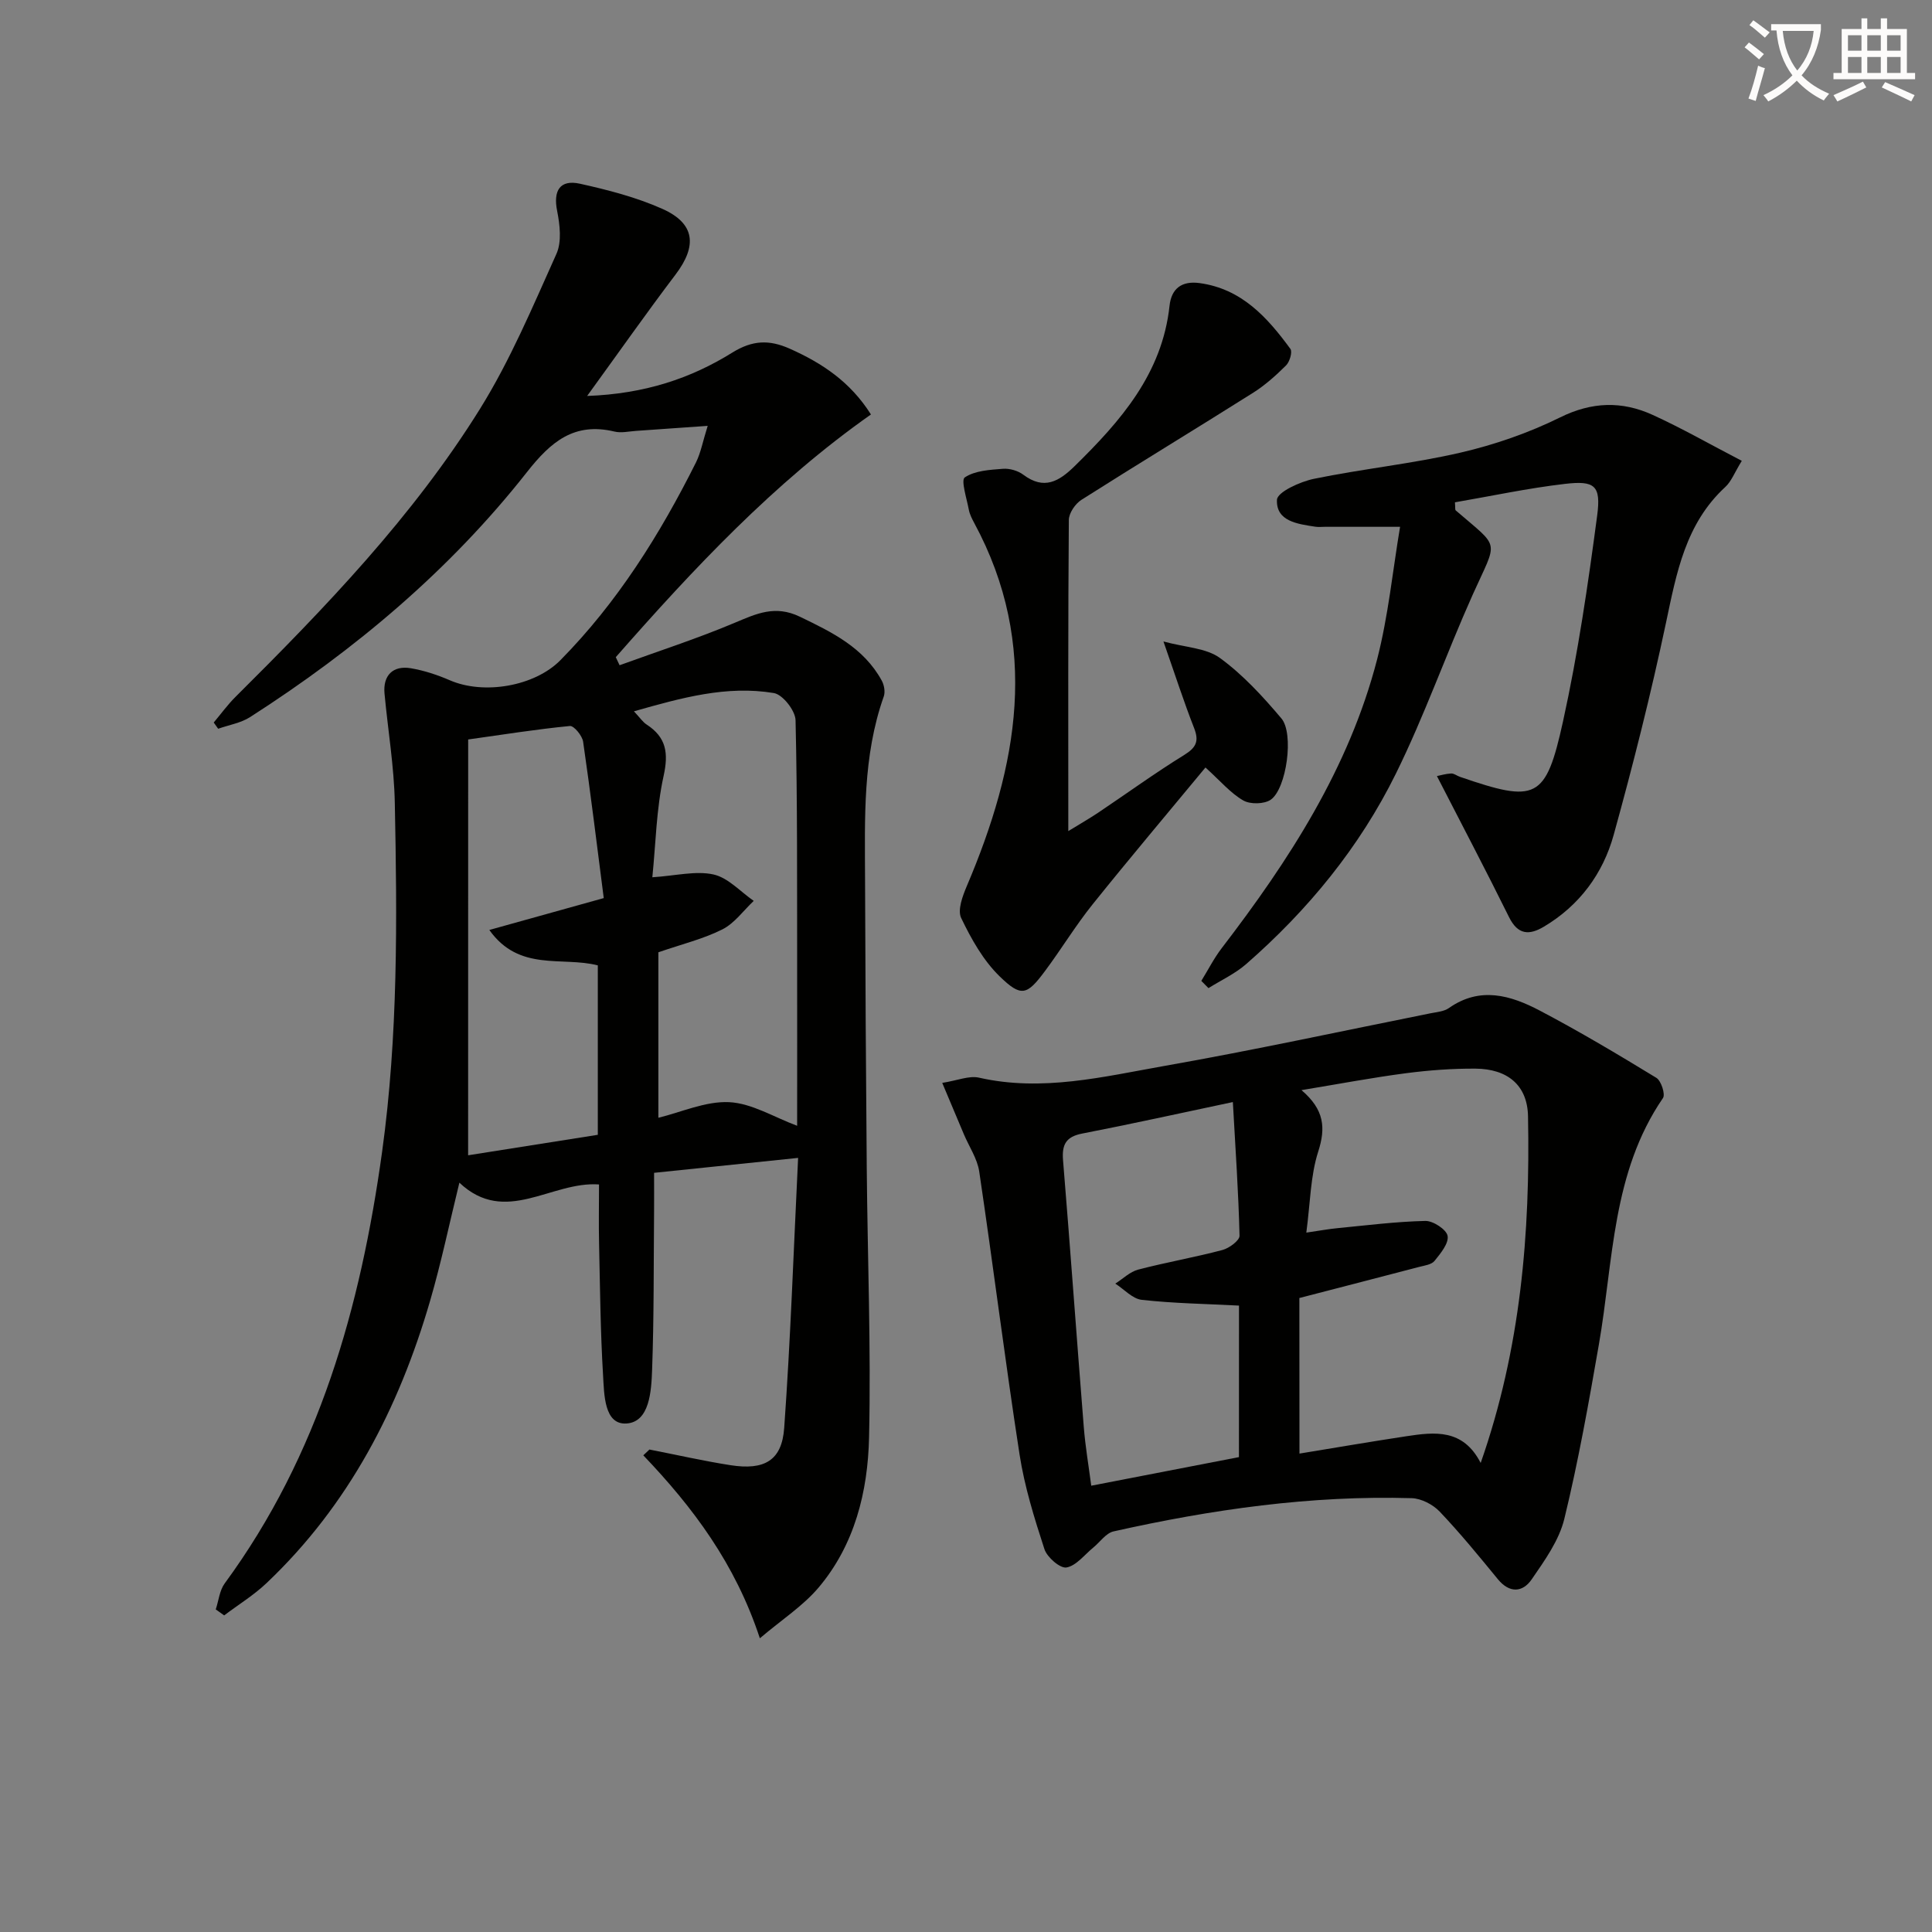
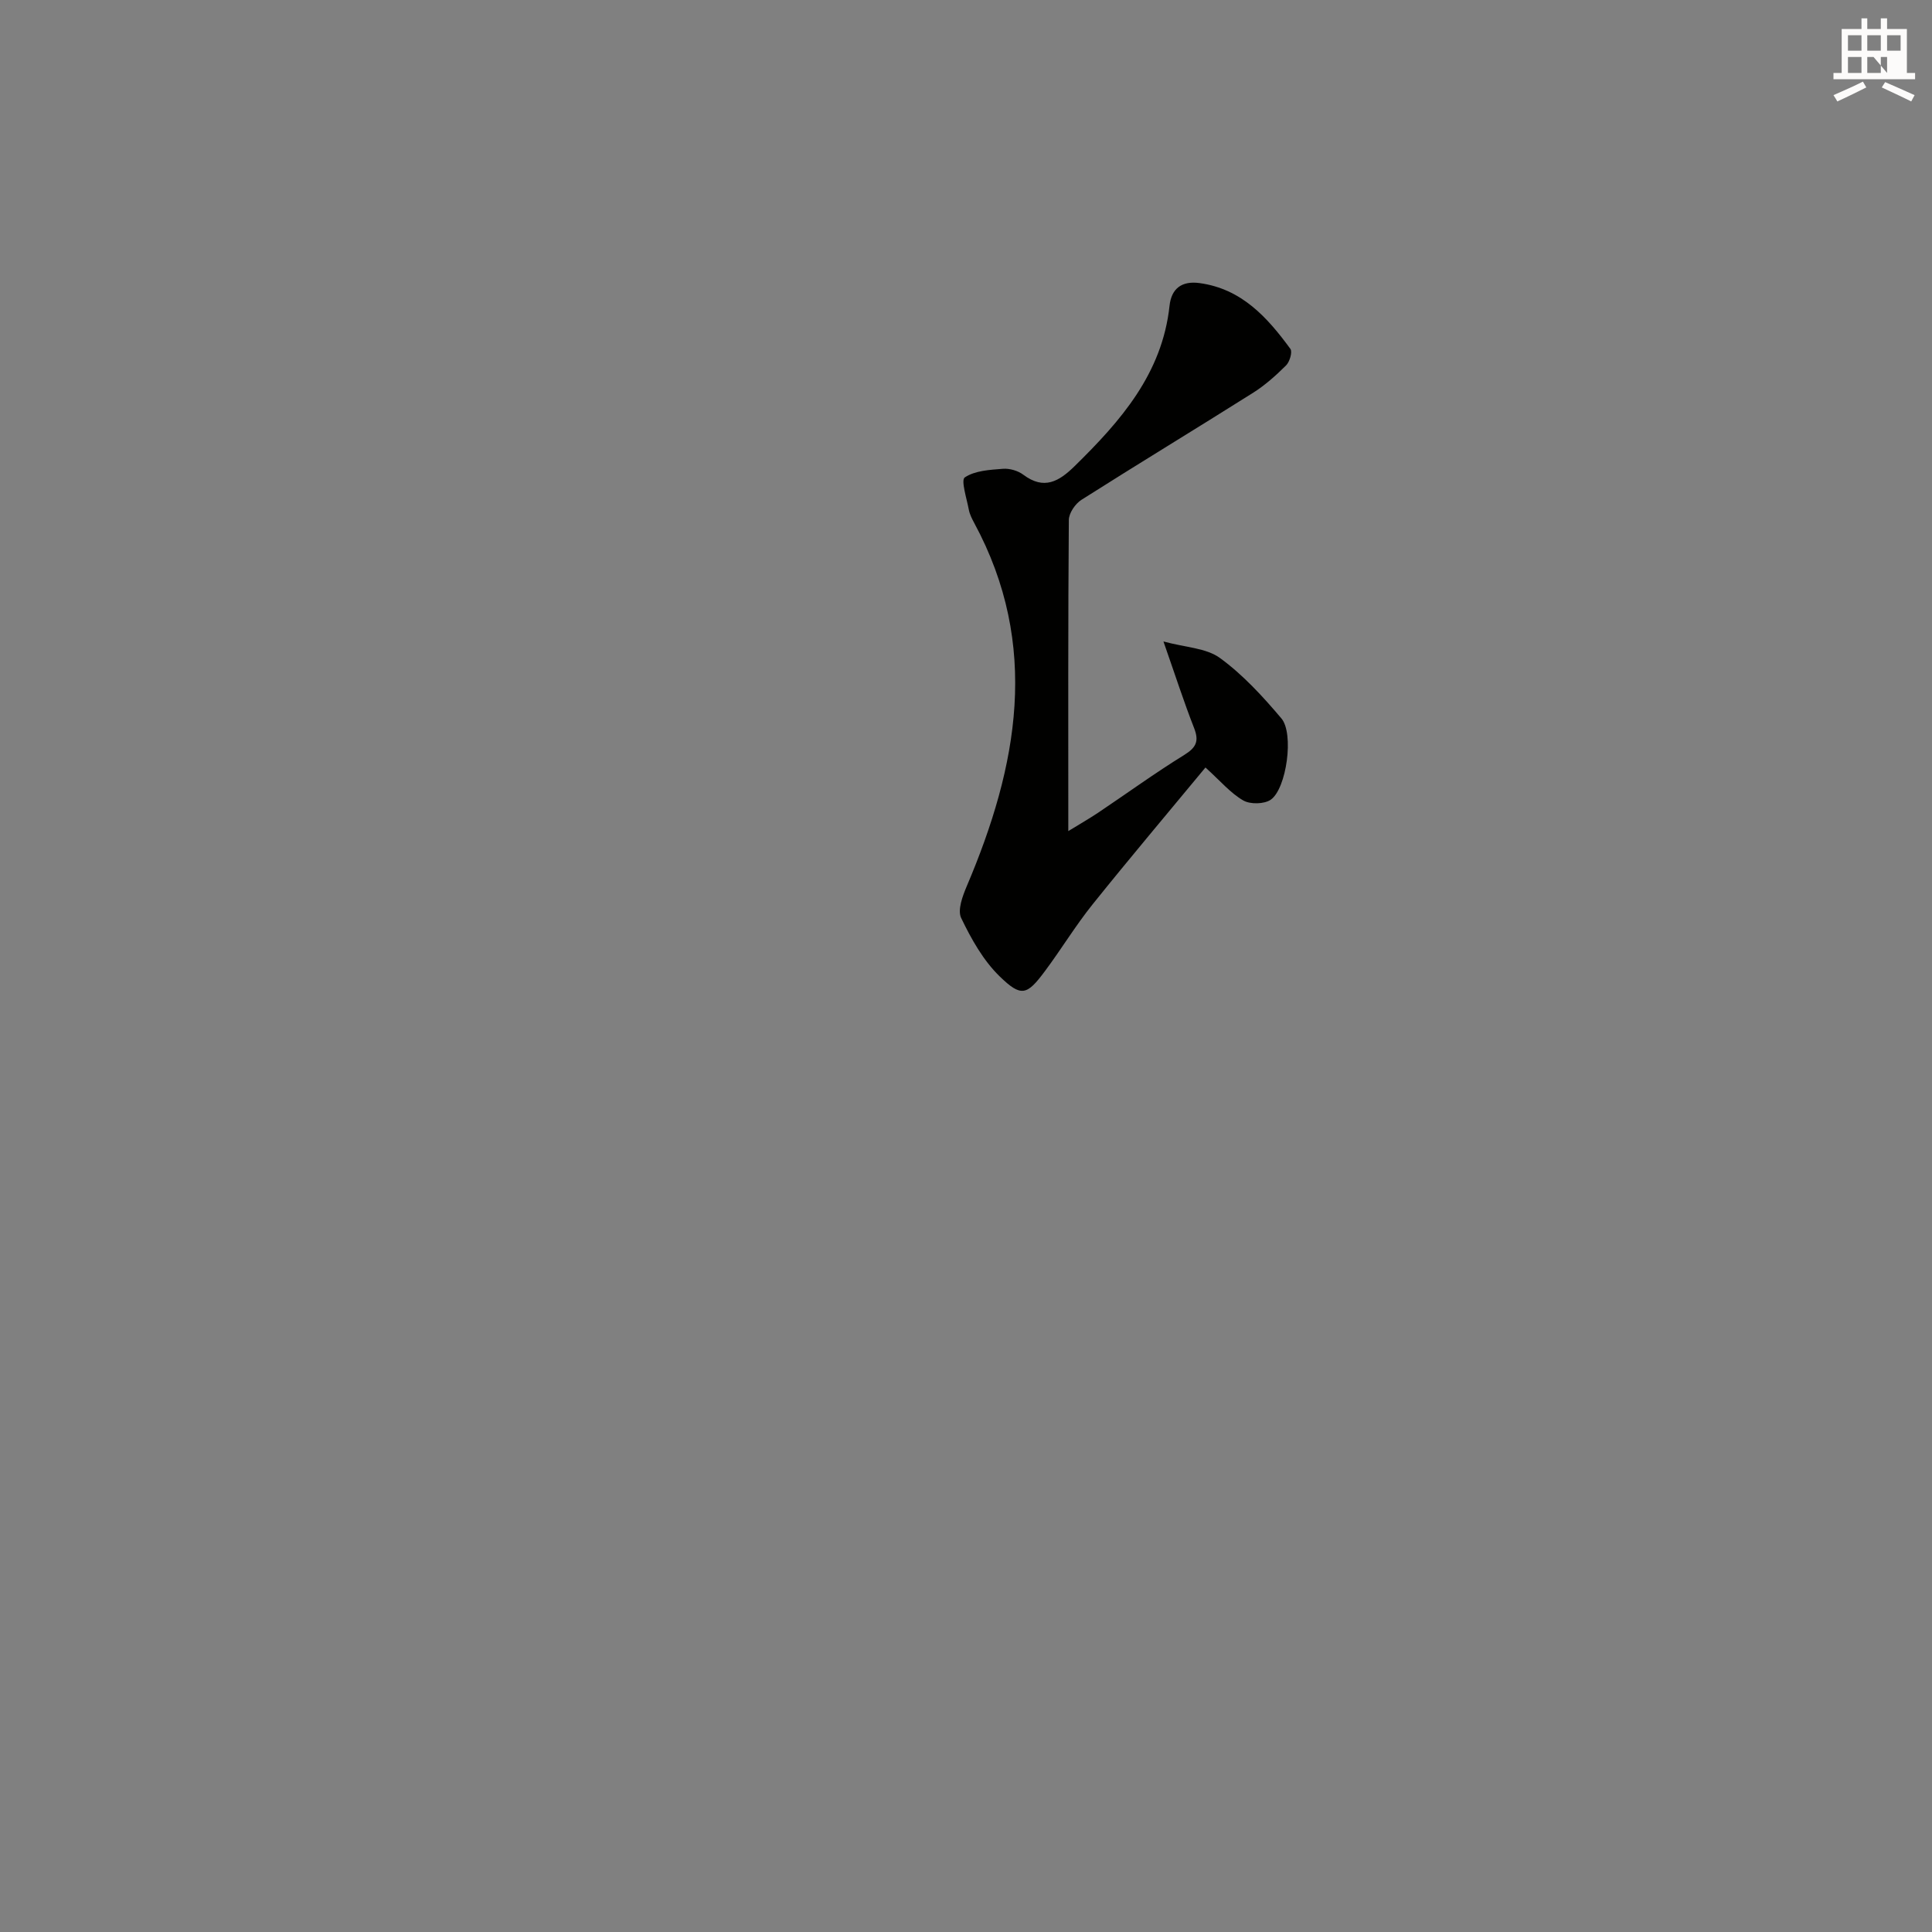
<svg xmlns="http://www.w3.org/2000/svg" enable-background="new 0 0 400 400" viewBox="0 0 400 400">
  <rect x="0" y="0" width="400" height="400" fill="#808080" stroke="none" />
-   <path d="m362.1 8.8c1.1.8 2.1 1.6 3.1 2.4l-1 1.1c-1.3-1.1-2.3-2-3-2.5zm1.9 4.8c.5.2.9.4 1.4.5-.6 2.3-1.3 4.5-1.9 6.8l-1.5-.5c.8-2.1 1.4-4.3 2-6.8zm-1-9.4c1.3.9 2.4 1.8 3.4 2.5l-1 1.1c-1.4-1.2-2.4-2.1-3.2-2.6zm3.7 2.2v-1.4h10.3v1.2c-.5 3.6-1.8 6.8-4 9.4 1.5 1.6 3.4 2.8 5.7 3.8-.3.4-.7.8-1.1 1.4-2.3-1.1-4.1-2.5-5.6-4.1-1.6 1.6-3.6 3.1-5.9 4.3-.3-.5-.7-.9-1-1.3 2.4-1.1 4.4-2.5 6-4.1-1.9-2.5-3-5.6-3.3-9.3h-1.1zm8.8 0h-6.4c.3 3.3 1.3 6 3 8.2 2-2.3 3.1-5.1 3.4-8.2z" fill="#fcfbfa" />
-   <path d="m385.3 3.8h1.3v2.2h2.8v-2.2h1.3v2.2h4.1v9.1h1.7v1.3h-16.9v-1.3h1.7v-9.1h4.1v-2.2zm.4 13.1.7 1.2c-1.8.9-3.8 1.9-6 2.9-.2-.4-.5-.8-.8-1.3 2.3-1 4.3-1.9 6.1-2.8zm-3.1-6.4h2.8v-3.2h-2.8zm0 4.6h2.8v-3.3h-2.8zm4-4.6h2.8v-3.2h-2.8zm0 4.6h2.8v-3.3h-2.8zm3.7 1.9c2.1.9 4.1 1.8 6.1 2.7l-.7 1.3c-2.2-1.1-4.2-2-6.1-2.9zm3.2-9.7h-2.8v3.2h2.8zm-2.8 7.8h2.8v-3.3h-2.8z" fill="#fcfbfa" />
+   <path d="m385.3 3.8h1.3v2.2h2.8v-2.2h1.3v2.2h4.1v9.1h1.7v1.3h-16.9v-1.3h1.7v-9.1h4.1v-2.2zm.4 13.1.7 1.2c-1.8.9-3.8 1.9-6 2.9-.2-.4-.5-.8-.8-1.3 2.3-1 4.3-1.9 6.1-2.8zm-3.1-6.4h2.8v-3.2h-2.8zm0 4.6h2.8v-3.3h-2.8zm4-4.6h2.8v-3.2h-2.8zm0 4.6h2.8v-3.3h-2.8zm3.7 1.9c2.1.9 4.1 1.8 6.1 2.7l-.7 1.3c-2.2-1.1-4.2-2-6.1-2.9zm3.2-9.7h-2.8v3.2h2.8zm-2.8 7.8v-3.3h-2.8z" fill="#fcfbfa" />
  <g fill="#010100">
-     <path d="m146.52 88.17c-5.69.4-10.26.73-14.83 1.04-1.49.1-3.07.48-4.47.14-8.32-1.98-13.14 2.07-18.1 8.37-15.99 20.33-35.6 36.8-57.33 50.74-1.93 1.24-4.4 1.63-6.62 2.42-.31-.43-.62-.86-.92-1.29 1.49-1.77 2.86-3.67 4.5-5.3 18.56-18.46 36.74-37.32 50.63-59.64 6.27-10.08 10.93-21.21 15.82-32.08 1.13-2.51.72-6.02.15-8.9-.84-4.17.55-6.56 4.74-5.63 5.8 1.29 11.66 2.8 17.06 5.21 6.77 3.03 7.23 7.64 2.71 13.6-5.99 7.9-11.68 16.01-18.3 25.13 11.91-.44 21.43-3.62 30.04-8.97 4.22-2.62 7.69-2.7 11.93-.81 6.67 2.98 12.52 6.84 16.79 13.61-20.11 14.16-36.74 31.93-52.83 50.25.26.56.53 1.11.79 1.67 7.94-2.89 16.01-5.49 23.79-8.77 4.53-1.9 8.4-3.76 13.55-1.27 6.7 3.23 13.19 6.39 16.93 13.21.51.92.76 2.36.42 3.31-4.38 12.36-3.91 25.21-3.87 38 .06 19.83.18 39.65.35 59.48.16 18.64.9 37.29.48 55.91-.25 11.2-2.96 22.23-10.47 31.11-3.21 3.79-7.57 6.6-12.14 10.48-5.08-15.45-13.86-27.12-24.13-37.88.42-.4.85-.8 1.27-1.2 5.59 1.09 11.15 2.36 16.77 3.24 7.03 1.1 10.65-.95 11.13-7.71 1.31-18.21 1.93-36.47 2.88-55.91-10.24 1.06-19.7 2.04-29.82 3.09 0 2.99.02 5.42 0 7.85-.1 10.99-.01 22-.41 32.98-.16 4.36-.51 10.77-5.31 11.07-4.62.29-4.61-6.03-4.84-9.94-.55-9.12-.63-18.27-.83-27.41-.09-3.97-.01-7.95-.01-12.14-9.89-.72-19.38 8.64-28.91-.37-2.09 8.53-3.77 16.6-6.07 24.49-6.47 22.22-16.84 42.28-33.85 58.41-2.66 2.52-5.84 4.47-8.78 6.69-.58-.41-1.16-.83-1.74-1.24.6-1.81.78-3.92 1.85-5.38 19.55-26.64 28.13-57.17 32.59-89.36 3.32-24.03 3.12-48.13 2.63-72.25-.15-7.55-1.43-15.08-2.13-22.63-.35-3.74 1.74-5.88 5.49-5.23 2.75.47 5.49 1.38 8.05 2.49 7.02 3.04 17.52 1.26 22.87-4.16 11.82-11.98 20.62-26.05 28.1-41 .98-2 1.39-4.31 2.4-7.52zm-10.21 143.25c4.75-1.15 9.76-3.46 14.65-3.23 4.69.23 9.26 3.1 14.08 4.89 0-10.82.02-21.97 0-33.12-.03-16.95.07-33.91-.33-50.85-.05-1.99-2.66-5.32-4.49-5.62-9.77-1.63-19.11.98-28.97 3.78 1.26 1.34 1.83 2.22 2.63 2.74 4.07 2.65 4.56 5.88 3.51 10.65-1.51 6.85-1.62 14-2.33 20.97 4.89-.32 8.98-1.39 12.66-.58 3.03.67 5.57 3.56 8.33 5.47-2.14 2.01-3.97 4.63-6.49 5.9-3.91 1.97-8.29 3.03-13.25 4.74zm-39.39 7.77c8.82-1.39 17.85-2.82 26.85-4.24 0-12.09 0-23.53 0-35.08-7.39-1.9-16.27 1.39-22.46-7.33 8.05-2.24 15.27-4.26 23.69-6.6-1.39-10.76-2.7-21.59-4.27-32.37-.18-1.25-1.9-3.34-2.74-3.26-6.84.66-13.64 1.75-21.06 2.79-.01 28.96-.01 57.2-.01 86.09z" />
-     <path d="m195.08 224.2c3.15-.49 5.56-1.55 7.62-1.08 13.07 2.97 25.74-.2 38.38-2.43 18.43-3.25 36.74-7.22 55.1-10.9 1.3-.26 2.79-.37 3.81-1.09 6.44-4.53 12.79-2.63 18.8.53 8.22 4.32 16.22 9.09 24.15 13.93.99.61 1.89 3.41 1.36 4.18-10.59 15.45-10.24 33.65-13.27 51.03-2.1 12.08-4.25 24.18-7.15 36.08-1.09 4.48-4.07 8.63-6.76 12.54-1.86 2.7-4.57 2.94-7.01-.04-3.9-4.76-7.8-9.53-12.04-13.99-1.4-1.47-3.81-2.72-5.79-2.78-20.88-.61-41.41 2.33-61.73 6.88-1.56.35-2.79 2.19-4.18 3.33-1.83 1.49-3.53 3.78-5.57 4.14-1.31.23-4.01-2.11-4.56-3.79-2.09-6.41-4.12-12.94-5.15-19.59-3.01-19.49-5.45-39.07-8.35-58.59-.4-2.69-2.12-5.19-3.21-7.79-1.4-3.3-2.79-6.61-4.45-10.57zm73.96 76.75c7.22-1.18 14.66-2.46 22.12-3.59 5.84-.88 11.73-1.62 15.4 5.53 8.31-23.73 10.27-47.62 9.8-71.77-.12-6.48-4.28-9.82-10.88-9.87-4.8-.03-9.64.33-14.4.95-6.96.91-13.86 2.22-21.62 3.5 4.73 4.04 5.05 7.79 3.46 12.73-1.62 5.06-1.64 10.64-2.46 16.77 2.86-.42 4.59-.74 6.33-.91 6.1-.59 12.2-1.37 18.31-1.51 1.61-.04 4.39 1.79 4.61 3.1.27 1.55-1.46 3.63-2.71 5.18-.62.77-2.06.95-3.18 1.24-7.98 2.09-15.96 4.15-24.8 6.44.02 10.13.02 20.54.02 32.21zm-12.52-30.64c-6.92-.36-13.55-.46-20.12-1.19-1.93-.21-3.66-2.19-5.49-3.36 1.57-.99 3.02-2.45 4.73-2.9 5.77-1.51 11.68-2.53 17.45-4.06 1.4-.37 3.57-1.97 3.54-2.96-.21-8.9-.83-17.79-1.38-27.67-10.81 2.28-20.97 4.54-31.19 6.52-3.36.65-4.23 2.28-3.97 5.5 1.51 18.39 2.82 36.8 4.29 55.19.32 4.06 1.01 8.09 1.55 12.22 10.71-2.07 20.74-4.02 30.58-5.92.01-10.91.01-21.18.01-31.37z" />
-     <path d="m289.87 109.07c-6.3 0-10.92 0-15.55 0-.67 0-1.35.08-2-.02-3.65-.56-8.14-1.11-7.94-5.57.07-1.61 4.8-3.76 7.67-4.35 10.06-2.07 20.34-3.11 30.34-5.42 7.07-1.64 14.11-4.08 20.61-7.29 6.59-3.26 12.8-3.41 19.12-.54 6.13 2.79 12 6.16 18.5 9.53-1.53 2.49-2.17 4.27-3.41 5.41-8.25 7.6-10.1 17.78-12.28 28.1-3.12 14.75-6.81 29.39-10.83 43.92-2.22 8.03-7.07 14.62-14.44 19.01-3.05 1.82-5.4 1.72-7.22-1.95-4.77-9.64-9.77-19.16-14.94-29.22.66-.13 1.79-.48 2.94-.54.6-.03 1.21.49 1.84.7 15.8 5.43 17.75 4.76 21.33-11.5 3.09-14.05 5.18-28.35 7.07-42.62.82-6.21-.51-7.25-6.65-6.54-7.67.89-15.25 2.52-22.8 3.82.09 1.1 0 1.53.16 1.67 9.34 8.07 8.73 5.82 3.5 17.49-5.49 12.26-9.96 25.01-15.9 37.04-7.5 15.2-18.18 28.22-30.97 39.39-2.3 2.01-5.2 3.35-7.82 4.99-.49-.5-.99-1-1.48-1.5 1.4-2.26 2.61-4.67 4.22-6.77 13.95-18.19 26.35-37.29 32.17-59.76 2.33-9.04 3.24-18.46 4.76-27.48z" />
    <path d="m249.58 158.9c-7.61 9.2-15.62 18.68-23.38 28.35-3.53 4.4-6.47 9.27-9.85 13.8-3.73 5.01-4.89 5.47-9.4 1.08-3.39-3.3-5.87-7.74-7.95-12.07-.79-1.65.29-4.54 1.16-6.59 10.58-24.88 15.25-49.83 1.54-75.2-.47-.87-.94-1.8-1.12-2.76-.43-2.3-1.67-6.11-.83-6.67 2.11-1.41 5.18-1.57 7.89-1.78 1.39-.11 3.12.39 4.23 1.23 4.3 3.22 7.39 1.39 10.64-1.8 9.51-9.33 18.11-19.11 19.63-33.18.38-3.52 2.47-5.21 6.22-4.7 8.71 1.19 14.02 7.09 18.8 13.62.46.63-.14 2.67-.89 3.42-2.1 2.09-4.37 4.12-6.86 5.69-11.8 7.44-23.74 14.67-35.52 22.15-1.27.81-2.59 2.75-2.6 4.17-.17 21.15-.11 42.31-.11 64.41 2.45-1.5 4.37-2.6 6.21-3.83 5.93-3.98 11.73-8.19 17.8-11.94 2.5-1.55 3.09-2.87 2.03-5.58-2.11-5.38-3.88-10.89-6.34-17.91 4.55 1.24 8.85 1.34 11.71 3.43 4.76 3.47 8.88 7.97 12.71 12.5 2.65 3.13 1.07 14.52-2.19 16.82-1.34.94-4.25 1-5.7.17-2.64-1.52-4.72-4.01-7.83-6.83z" />
  </g>
</svg>